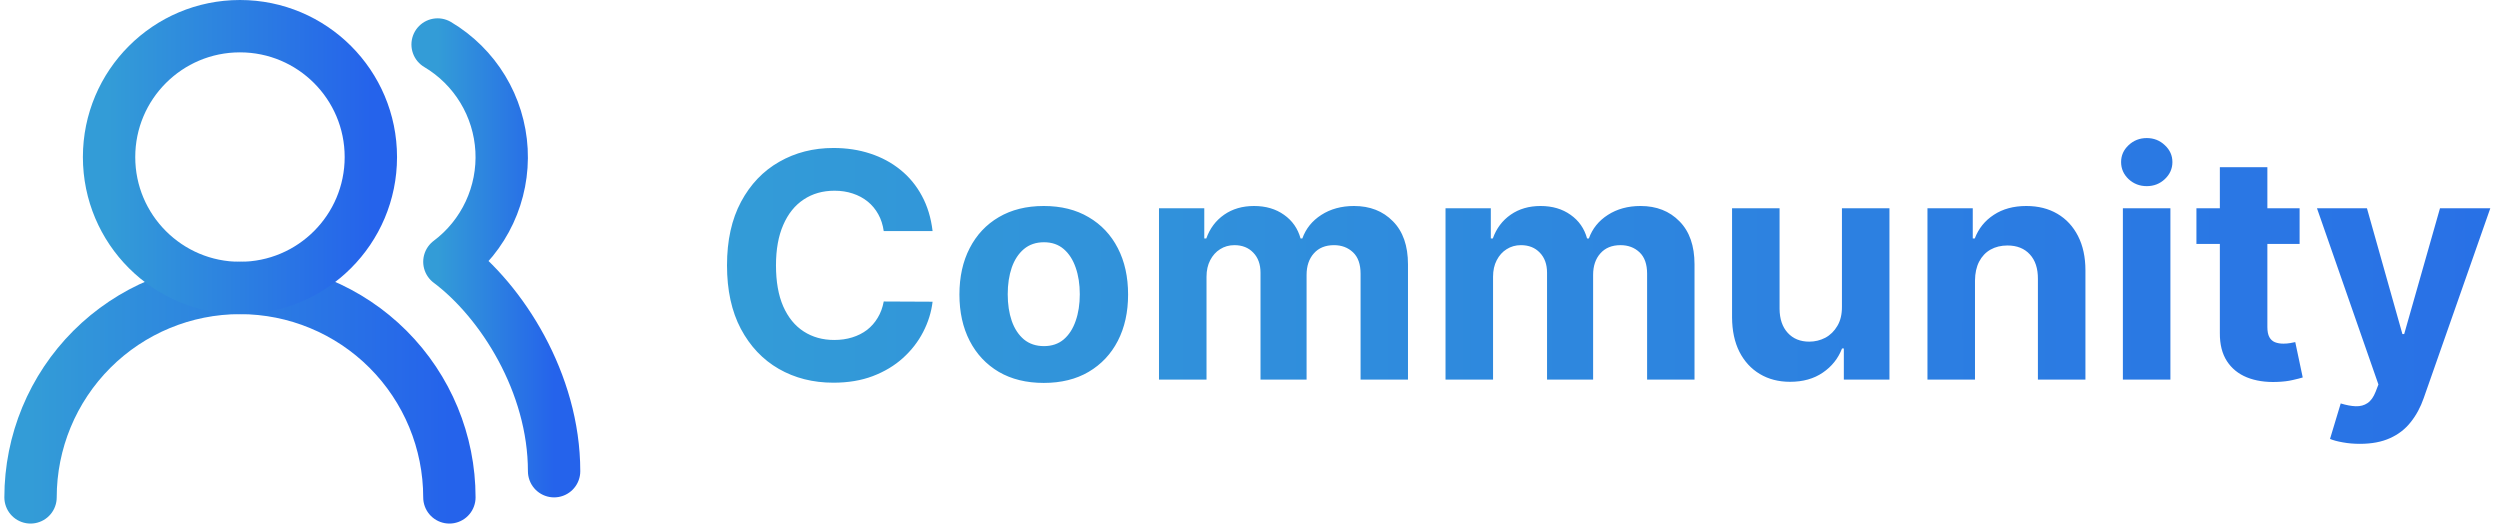
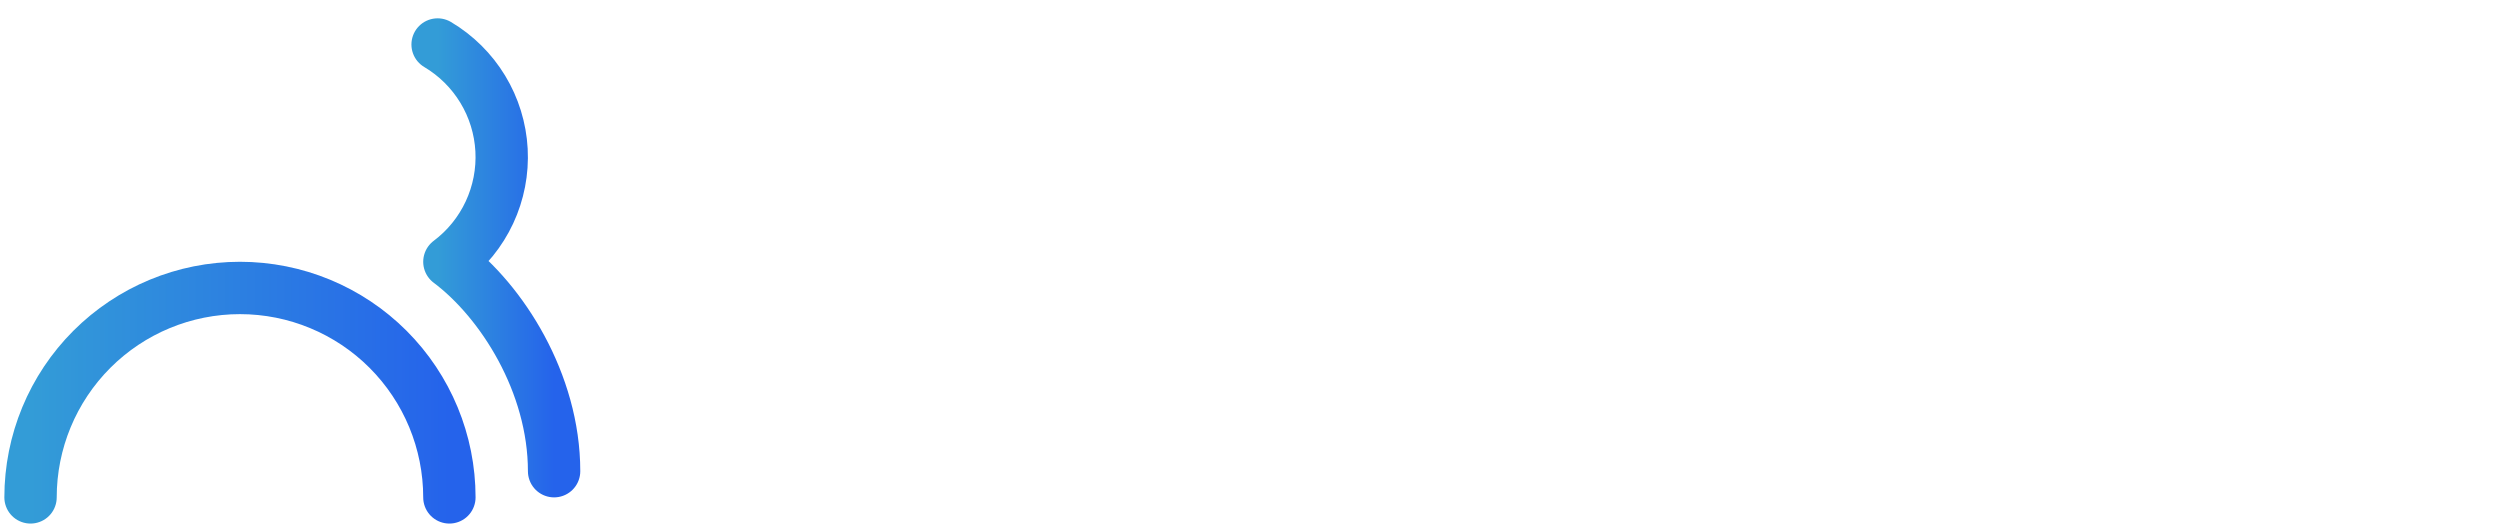
<svg xmlns="http://www.w3.org/2000/svg" width="191" height="40" viewBox="0 0 191 40" fill="none">
  <g clip-path="url(#clip0_347_474)">
    <path d="M34.333 38C34.333 33.757 32.647 29.687 29.647 26.686C26.646 23.686 22.576 22 18.333 22C14.089 22 10.02 23.686 7.019 26.686C4.019 29.687 2.333 33.757 2.333 38" stroke="url(#paint0_linear_347_474)" stroke-width="4" stroke-linecap="round" stroke-linejoin="round" />
-     <path d="M18.333 22C23.856 22 28.333 17.523 28.333 12C28.333 6.477 23.856 2 18.333 2C12.81 2 8.333 6.477 8.333 12C8.333 17.523 12.81 22 18.333 22Z" stroke="url(#paint1_linear_347_474)" stroke-width="4" stroke-linecap="round" stroke-linejoin="round" />
    <path d="M42.333 36C42.333 29.26 38.333 23 34.333 20C35.648 19.014 36.699 17.719 37.394 16.229C38.089 14.739 38.406 13.101 38.317 11.46C38.228 9.819 37.736 8.225 36.884 6.819C36.032 5.413 34.846 4.239 33.433 3.4" stroke="url(#paint2_linear_347_474)" stroke-width="4" stroke-linecap="round" stroke-linejoin="round" />
-     <path d="M71.25 17.656L67.517 17.656C67.449 17.173 67.31 16.744 67.1 16.369C66.89 15.988 66.62 15.664 66.29 15.397C65.961 15.13 65.58 14.926 65.148 14.784C64.722 14.642 64.259 14.571 63.759 14.571C62.855 14.571 62.069 14.795 61.398 15.244C60.728 15.687 60.208 16.335 59.839 17.187C59.469 18.034 59.285 19.062 59.285 20.272C59.285 21.517 59.469 22.562 59.839 23.409C60.214 24.255 60.736 24.895 61.407 25.326C62.077 25.758 62.853 25.974 63.733 25.974C64.228 25.974 64.685 25.909 65.106 25.778C65.532 25.647 65.909 25.457 66.239 25.207C66.569 24.951 66.841 24.642 67.057 24.278C67.279 23.914 67.432 23.5 67.517 23.034L71.25 23.051C71.154 23.852 70.912 24.625 70.526 25.369C70.145 26.108 69.631 26.77 68.983 27.355C68.341 27.934 67.574 28.395 66.682 28.735C65.796 29.071 64.793 29.238 63.674 29.238C62.117 29.238 60.725 28.886 59.498 28.181C58.276 27.477 57.31 26.457 56.6 25.122C55.895 23.787 55.543 22.17 55.543 20.272C55.543 18.369 55.901 16.75 56.617 15.414C57.333 14.079 58.304 13.062 59.532 12.363C60.759 11.659 62.14 11.306 63.674 11.306C64.685 11.306 65.623 11.448 66.486 11.733C67.356 12.017 68.125 12.431 68.796 12.977C69.466 13.517 70.012 14.179 70.432 14.963C70.858 15.747 71.131 16.645 71.25 17.656ZM79.743 29.255C78.419 29.255 77.275 28.974 76.309 28.412C75.348 27.843 74.607 27.054 74.084 26.042C73.561 25.025 73.3 23.846 73.3 22.505C73.3 21.153 73.561 19.971 74.084 18.96C74.607 17.943 75.348 17.153 76.309 16.59C77.275 16.022 78.419 15.738 79.743 15.738C81.067 15.738 82.209 16.022 83.169 16.59C84.135 17.153 84.88 17.943 85.402 18.96C85.925 19.971 86.186 21.153 86.186 22.505C86.186 23.846 85.925 25.025 85.402 26.042C84.88 27.054 84.135 27.843 83.169 28.412C82.209 28.974 81.067 29.255 79.743 29.255ZM79.76 26.443C80.363 26.443 80.865 26.272 81.269 25.931C81.672 25.585 81.976 25.113 82.181 24.517C82.391 23.92 82.496 23.241 82.496 22.48C82.496 21.718 82.391 21.039 82.181 20.443C81.976 19.846 81.672 19.375 81.269 19.028C80.865 18.681 80.363 18.508 79.76 18.508C79.152 18.508 78.641 18.681 78.226 19.028C77.817 19.375 77.507 19.846 77.297 20.443C77.093 21.039 76.99 21.718 76.99 22.48C76.99 23.241 77.093 23.92 77.297 24.517C77.507 25.113 77.817 25.585 78.226 25.931C78.641 26.272 79.152 26.443 79.76 26.443ZM88.547 29V15.909H92.007V18.218H92.161C92.434 17.451 92.888 16.846 93.525 16.403C94.161 15.96 94.922 15.738 95.809 15.738C96.706 15.738 97.471 15.963 98.101 16.412C98.732 16.855 99.153 17.457 99.363 18.218H99.499C99.766 17.468 100.249 16.869 100.948 16.42C101.653 15.966 102.485 15.738 103.445 15.738C104.667 15.738 105.658 16.127 106.42 16.906C107.187 17.679 107.57 18.775 107.57 20.196V29H103.948V20.912C103.948 20.184 103.755 19.639 103.369 19.275C102.982 18.912 102.499 18.73 101.92 18.73C101.261 18.73 100.746 18.94 100.377 19.36C100.008 19.775 99.823 20.323 99.823 21.005V29H96.303V20.835C96.303 20.193 96.118 19.681 95.749 19.301C95.385 18.92 94.905 18.73 94.309 18.73C93.905 18.73 93.542 18.832 93.218 19.037C92.9 19.235 92.647 19.517 92.459 19.88C92.272 20.238 92.178 20.659 92.178 21.142V29H88.547ZM110.438 29V15.909H113.898V18.218H114.052C114.324 17.451 114.779 16.846 115.415 16.403C116.052 15.96 116.813 15.738 117.699 15.738C118.597 15.738 119.361 15.963 119.992 16.412C120.623 16.855 121.043 17.457 121.253 18.218H121.39C121.657 17.468 122.14 16.869 122.839 16.42C123.543 15.966 124.376 15.738 125.336 15.738C126.557 15.738 127.549 16.127 128.31 16.906C129.077 17.679 129.461 18.775 129.461 20.196V29H125.839V20.912C125.839 20.184 125.646 19.639 125.259 19.275C124.873 18.912 124.39 18.73 123.81 18.73C123.151 18.73 122.637 18.94 122.268 19.36C121.898 19.775 121.714 20.323 121.714 21.005V29H118.194V20.835C118.194 20.193 118.009 19.681 117.64 19.301C117.276 18.92 116.796 18.73 116.199 18.73C115.796 18.73 115.432 18.832 115.109 19.037C114.79 19.235 114.538 19.517 114.35 19.88C114.163 20.238 114.069 20.659 114.069 21.142V29H110.438ZM140.724 23.426V15.909H144.354V29H140.869V26.622H140.732C140.437 27.389 139.945 28.005 139.258 28.471C138.576 28.937 137.744 29.17 136.761 29.17C135.886 29.17 135.116 28.971 134.451 28.573C133.786 28.176 133.266 27.61 132.891 26.877C132.522 26.145 132.334 25.267 132.329 24.244V15.909H135.959V23.596C135.965 24.369 136.172 24.98 136.582 25.429C136.991 25.877 137.539 26.102 138.226 26.102C138.664 26.102 139.073 26.002 139.454 25.804C139.834 25.599 140.141 25.298 140.374 24.9C140.613 24.502 140.729 24.011 140.724 23.426ZM150.889 21.431V29H147.258V15.909H150.719V18.218H150.872C151.162 17.457 151.648 16.855 152.329 16.412C153.011 15.963 153.838 15.738 154.81 15.738C155.719 15.738 156.511 15.937 157.187 16.335C157.864 16.733 158.389 17.301 158.764 18.039C159.139 18.772 159.327 19.647 159.327 20.664V29H155.696V21.312C155.702 20.511 155.497 19.886 155.082 19.437C154.668 18.983 154.097 18.755 153.369 18.755C152.881 18.755 152.449 18.86 152.074 19.071C151.704 19.281 151.415 19.588 151.204 19.991C151 20.389 150.895 20.869 150.889 21.431ZM162.188 29V15.909H165.819V29H162.188ZM164.012 14.221C163.472 14.221 163.009 14.042 162.623 13.684C162.242 13.321 162.052 12.886 162.052 12.38C162.052 11.88 162.242 11.451 162.623 11.093C163.009 10.73 163.472 10.548 164.012 10.548C164.552 10.548 165.012 10.73 165.393 11.093C165.779 11.451 165.972 11.88 165.972 12.38C165.972 12.886 165.779 13.321 165.393 13.684C165.012 14.042 164.552 14.221 164.012 14.221ZM175.69 15.909V18.636H167.807V15.909H175.69ZM169.597 12.772H173.227V24.977C173.227 25.312 173.278 25.573 173.381 25.761C173.483 25.943 173.625 26.071 173.807 26.145C173.994 26.218 174.21 26.255 174.454 26.255C174.625 26.255 174.795 26.241 174.966 26.213C175.136 26.179 175.267 26.153 175.358 26.136L175.929 28.838C175.747 28.895 175.491 28.96 175.162 29.034C174.832 29.113 174.432 29.162 173.96 29.179C173.085 29.213 172.318 29.096 171.659 28.829C171.006 28.562 170.497 28.147 170.133 27.585C169.77 27.022 169.591 26.312 169.597 25.454V12.772ZM180.297 33.909C179.837 33.909 179.405 33.872 179.001 33.798C178.604 33.73 178.274 33.642 178.013 33.534L178.831 30.823C179.257 30.954 179.641 31.025 179.981 31.037C180.328 31.048 180.626 30.968 180.876 30.798C181.132 30.627 181.339 30.338 181.498 29.929L181.712 29.375L177.016 15.909H180.834L183.544 25.522H183.68L186.416 15.909H190.26L185.172 30.414C184.927 31.119 184.595 31.733 184.175 32.255C183.76 32.784 183.234 33.19 182.598 33.474C181.962 33.764 181.195 33.909 180.297 33.909Z" fill="url(#paint3_linear_347_474)" />
  </g>
  <defs>
    <linearGradient id="paint0_linear_347_474" x1="34.333" y1="30" x2="2.333" y2="30" gradientUnits="userSpaceOnUse">
      <stop stop-color="#2563EB" />
      <stop offset="1" stop-color="#339CD7" />
    </linearGradient>
    <linearGradient id="paint1_linear_347_474" x1="28.333" y1="12" x2="8.333" y2="12" gradientUnits="userSpaceOnUse">
      <stop stop-color="#2563EB" />
      <stop offset="1" stop-color="#339CD7" />
    </linearGradient>
    <linearGradient id="paint2_linear_347_474" x1="42.333" y1="19.7" x2="33.433" y2="19.7" gradientUnits="userSpaceOnUse">
      <stop stop-color="#2563EB" />
      <stop offset="1" stop-color="#339CD7" />
    </linearGradient>
    <linearGradient id="paint3_linear_347_474" x1="233" y1="20" x2="54.333" y2="20" gradientUnits="userSpaceOnUse">
      <stop stop-color="#2563EB" />
      <stop offset="1" stop-color="#339CD7" />
    </linearGradient>
    <clipPath id="clip0_347_474">
      <rect width="191" height="40" fill="white" />
    </clipPath>
  </defs>
</svg>